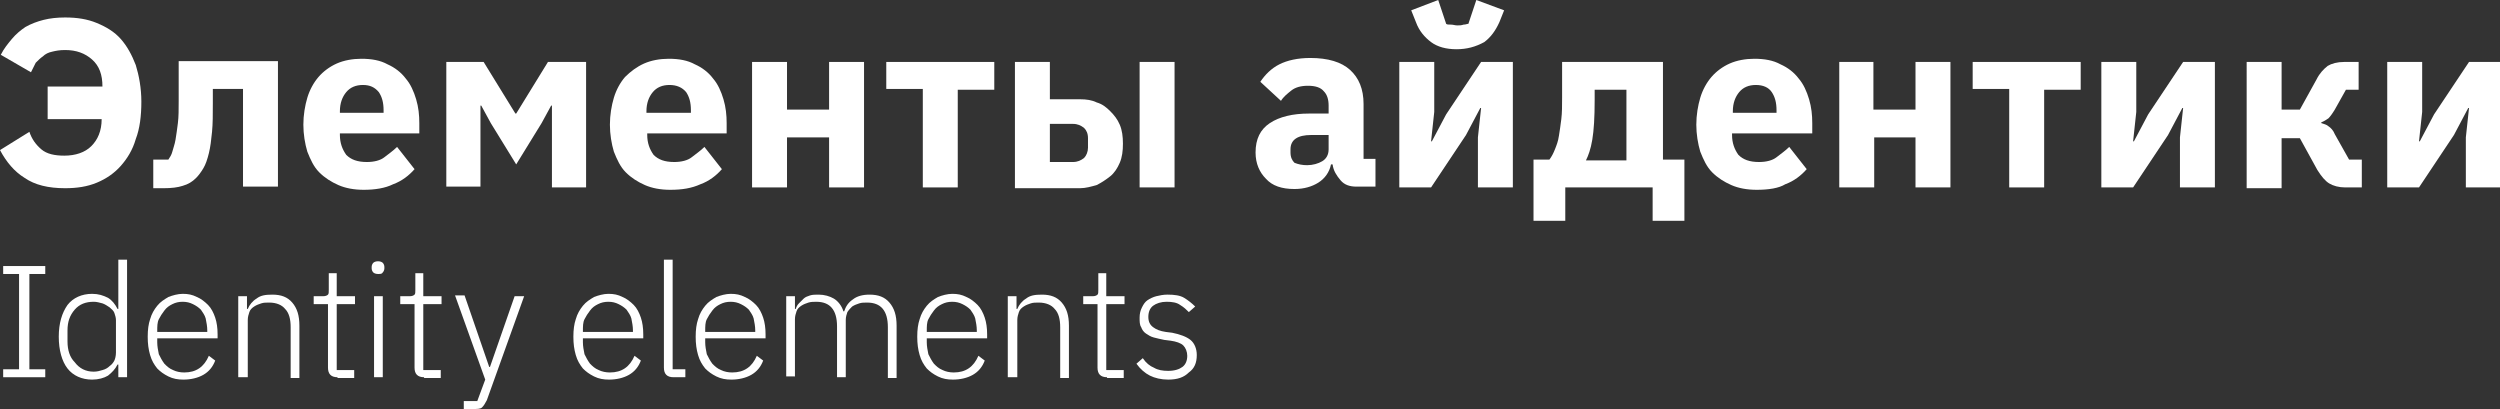
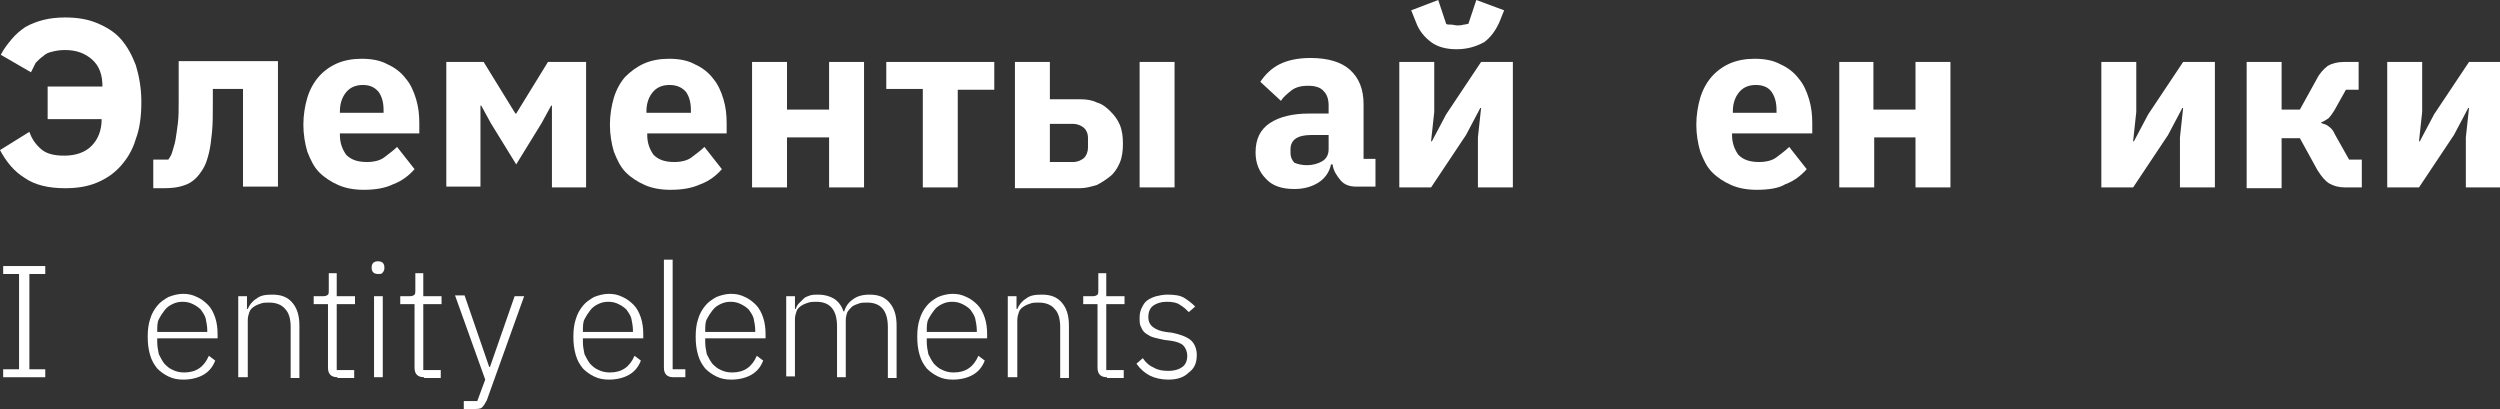
<svg xmlns="http://www.w3.org/2000/svg" id="Слой_1" x="0px" y="0px" viewBox="0 0 314.8 51.5" xml:space="preserve">
  <rect x="0" y="0" width="314.8" height="51.5" fill="#333333" stroke="none" />
  <g>
    <path fill="#FFFFFF" d="M6,10.9h6.9c0-1.5-0.4-2.6-1.3-3.4s-2-1.2-3.4-1.2C7.5,6.3,7,6.4,6.6,6.5C6.1,6.6,5.7,6.8,5.4,7.1 C5.1,7.3,4.8,7.6,4.5,7.9C4.3,8.3,4.1,8.7,3.9,9.1L0.1,6.9c0.4-0.8,0.9-1.4,1.4-2c0.5-0.6,1.1-1.1,1.7-1.5C3.9,3,4.7,2.7,5.5,2.5 c0.8-0.2,1.7-0.3,2.7-0.3c1.5,0,2.8,0.2,4,0.7c1.2,0.5,2.2,1.1,3,2c0.8,0.9,1.4,2,1.9,3.3c0.4,1.3,0.7,2.9,0.7,4.6 c0,1.8-0.2,3.4-0.7,4.7c-0.4,1.4-1.1,2.5-1.9,3.4c-0.8,0.9-1.8,1.6-3,2.1c-1.2,0.5-2.5,0.7-4,0.7c-2.1,0-3.8-0.4-5.1-1.3 c-1.3-0.8-2.3-2-3.1-3.5l3.7-2.3c0.3,0.9,0.8,1.6,1.5,2.2c0.7,0.6,1.7,0.8,2.9,0.8c1.4,0,2.6-0.4,3.4-1.2s1.3-1.9,1.3-3.4V15H6 V10.9z" />
    <path fill="#FFFFFF" d="M19.2,20.1h2c0.2-0.3,0.4-0.6,0.5-1s0.3-0.9,0.4-1.5s0.2-1.3,0.3-2.1c0.1-0.8,0.1-1.7,0.1-2.8v-5H35v15.8 h-4.4V11.2h-3.8V13c0,1.4,0,2.6-0.1,3.6c-0.1,1-0.2,1.9-0.4,2.7c-0.2,0.8-0.4,1.4-0.7,1.9c-0.3,0.5-0.6,0.9-0.9,1.2 c-0.5,0.5-1,0.8-1.7,1c-0.6,0.2-1.4,0.3-2.4,0.3h-1.3V20.1z" />
    <path fill="#FFFFFF" d="M45.8,23.9c-1.2,0-2.3-0.2-3.2-0.6c-0.9-0.4-1.7-0.9-2.4-1.6s-1.1-1.6-1.5-2.6c-0.3-1-0.5-2.2-0.5-3.4 c0-1.2,0.2-2.4,0.5-3.4c0.3-1,0.8-1.9,1.4-2.6C40.7,9,41.5,8.4,42.4,8c0.9-0.4,2-0.6,3.1-0.6c1.3,0,2.4,0.2,3.3,0.7 c0.9,0.4,1.7,1,2.3,1.8c0.6,0.7,1,1.6,1.3,2.6c0.3,1,0.4,2,0.4,3v1.3H42.8V17c0,1,0.3,1.8,0.8,2.5c0.6,0.6,1.4,0.9,2.6,0.9 c0.9,0,1.7-0.2,2.2-0.6s1.1-0.8,1.6-1.3l2.2,2.8c-0.7,0.8-1.6,1.5-2.7,1.9C48.5,23.7,47.2,23.9,45.8,23.9z M45.7,10.7 c-0.9,0-1.6,0.3-2.1,0.9c-0.5,0.6-0.8,1.4-0.8,2.4v0.2h5.5v-0.3c0-1-0.2-1.7-0.6-2.3C47.2,11,46.6,10.7,45.7,10.7z" />
    <path fill="#FFFFFF" d="M56.1,7.8h4.8l4,6.5h0.1l4-6.5h4.8v15.8h-4.3V13.3h-0.1l-1.2,2.2l-3.2,5.2l-3.2-5.2l-1.2-2.2h-0.1v10.2 h-4.3V7.8z" />
    <path fill="#FFFFFF" d="M84.4,23.9c-1.2,0-2.3-0.2-3.2-0.6c-0.9-0.4-1.7-0.9-2.4-1.6s-1.1-1.6-1.5-2.6c-0.3-1-0.5-2.2-0.5-3.4 c0-1.2,0.2-2.4,0.5-3.4c0.3-1,0.8-1.9,1.4-2.6C79.4,9,80.2,8.4,81.1,8c0.9-0.4,2-0.6,3.1-0.6c1.3,0,2.4,0.2,3.3,0.7 c0.9,0.4,1.7,1,2.3,1.8c0.6,0.7,1,1.6,1.3,2.6c0.3,1,0.4,2,0.4,3v1.3H81.5V17c0,1,0.3,1.8,0.8,2.5c0.6,0.6,1.4,0.9,2.6,0.9 c0.9,0,1.7-0.2,2.2-0.6s1.1-0.8,1.6-1.3l2.2,2.8c-0.7,0.8-1.6,1.5-2.7,1.9C87.1,23.7,85.9,23.9,84.4,23.9z M84.3,10.7 c-0.9,0-1.6,0.3-2.1,0.9c-0.5,0.6-0.8,1.4-0.8,2.4v0.2H87v-0.3c0-1-0.2-1.7-0.6-2.3C85.9,11,85.2,10.7,84.3,10.7z" />
    <path fill="#FFFFFF" d="M94.7,7.8h4.4v6h5.3v-6h4.4v15.8h-4.4v-6.3h-5.3v6.3h-4.4V7.8z" />
    <path fill="#FFFFFF" d="M116.2,11.2h-4.6V7.8h13.6v3.5h-4.6v12.3h-4.4V11.2z" />
    <path fill="#FFFFFF" d="M127.8,7.8h4.4v4.7h3.8c0.8,0,1.5,0.1,2.1,0.4c0.7,0.2,1.2,0.6,1.7,1.1c0.5,0.5,0.9,1,1.2,1.7 c0.3,0.7,0.4,1.5,0.4,2.4c0,0.9-0.1,1.7-0.4,2.4c-0.3,0.7-0.7,1.3-1.2,1.7s-1.1,0.8-1.7,1.1c-0.7,0.2-1.4,0.4-2.1,0.4h-8.2V7.8z M135.1,20.4c0.6,0,1-0.2,1.4-0.5c0.3-0.3,0.5-0.8,0.5-1.3v-1.2c0-0.6-0.2-1-0.5-1.3c-0.4-0.3-0.8-0.5-1.4-0.5h-2.9v4.8H135.1z M143.5,7.8h4.4v15.8h-4.4V7.8z" />
    <path fill="#FFFFFF" d="M170.8,23.5c-0.8,0-1.5-0.2-2-0.8s-0.9-1.2-1-2h-0.2c-0.2,1-0.8,1.8-1.6,2.3c-0.8,0.5-1.8,0.8-3,0.8 c-1.6,0-2.8-0.4-3.6-1.3c-0.8-0.8-1.3-1.9-1.3-3.3c0-1.7,0.6-2.9,1.8-3.7c1.2-0.8,2.9-1.2,4.9-1.2h2.5v-1c0-0.8-0.2-1.4-0.6-1.8 c-0.4-0.5-1.1-0.7-2-0.7c-0.9,0-1.6,0.2-2.1,0.6c-0.5,0.4-1,0.8-1.3,1.3l-2.6-2.4c0.6-0.9,1.4-1.7,2.4-2.2c1-0.5,2.3-0.8,3.9-0.8 c2.2,0,3.9,0.5,5,1.5c1.1,1,1.7,2.4,1.7,4.3v6.9h1.5v3.5H170.8z M164.6,20.8c0.7,0,1.4-0.2,1.9-0.5s0.8-0.8,0.8-1.5v-1.8h-2.2 c-1.7,0-2.6,0.6-2.6,1.8v0.4c0,0.6,0.2,1,0.5,1.3C163.5,20.7,164,20.8,164.6,20.8z" />
    <path fill="#FFFFFF" d="M176.2,7.8h4.4v6.3l-0.4,3.7h0.1l1.8-3.4l4.4-6.6h4v15.8h-4.4v-6.3l0.4-3.7h-0.1l-1.8,3.4l-4.4,6.6h-4V7.8z M183.4,6.2c-1.3,0-2.4-0.3-3.2-0.9c-0.8-0.6-1.5-1.4-1.9-2.5l-0.6-1.5l3.4-1.3l1,3c0.1,0.1,0.3,0.1,0.6,0.1c0.3,0,0.5,0.1,0.8,0.1 c0.3,0,0.5,0,0.8-0.1c0.3,0,0.4-0.1,0.6-0.1l1-3l3.5,1.3l-0.6,1.5c-0.5,1.1-1.1,1.9-1.9,2.5C185.8,5.9,184.7,6.2,183.4,6.2z" />
-     <path fill="#FFFFFF" d="M193,20.1h2.1c0.3-0.4,0.5-0.8,0.7-1.3c0.2-0.5,0.4-1,0.5-1.7c0.1-0.6,0.2-1.3,0.3-2.1s0.1-1.7,0.1-2.7V7.8 h12.7v12.3h2.7v7.7h-4v-4.2h-11v4.2h-4V20.1z M204.8,20.1v-8.8h-4v1.3c0,2.2-0.1,3.8-0.3,5c-0.2,1.2-0.5,2-0.8,2.6H204.8z" />
    <path fill="#FFFFFF" d="M221.2,23.9c-1.2,0-2.3-0.2-3.2-0.6c-0.9-0.4-1.7-0.9-2.4-1.6s-1.1-1.6-1.5-2.6c-0.3-1-0.5-2.2-0.5-3.4 c0-1.2,0.2-2.4,0.5-3.4c0.3-1,0.8-1.9,1.4-2.6c0.6-0.7,1.4-1.3,2.3-1.7c0.9-0.4,2-0.6,3.1-0.6c1.3,0,2.4,0.2,3.3,0.7 c0.9,0.4,1.7,1,2.3,1.8c0.6,0.7,1,1.6,1.3,2.6c0.3,1,0.4,2,0.4,3v1.3h-10.1V17c0,1,0.3,1.8,0.8,2.5c0.6,0.6,1.4,0.9,2.6,0.9 c0.9,0,1.7-0.2,2.2-0.6s1.1-0.8,1.6-1.3l2.2,2.8c-0.7,0.8-1.6,1.5-2.7,1.9C224,23.7,222.7,23.9,221.2,23.9z M221.1,10.7 c-0.9,0-1.6,0.3-2.1,0.9c-0.5,0.6-0.8,1.4-0.8,2.4v0.2h5.5v-0.3c0-1-0.2-1.7-0.6-2.3C222.7,11,222,10.7,221.1,10.7z" />
    <path fill="#FFFFFF" d="M231.5,7.8h4.4v6h5.3v-6h4.4v15.8h-4.4v-6.3H236v6.3h-4.4V7.8z" />
-     <path fill="#FFFFFF" d="M253,11.2h-4.6V7.8H262v3.5h-4.6v12.3H253V11.2z" />
    <path fill="#FFFFFF" d="M264.6,7.8h4.4v6.3l-0.4,3.7h0.1l1.8-3.4l4.4-6.6h4v15.8h-4.4v-6.3l0.4-3.7h-0.1l-1.8,3.4l-4.4,6.6h-4V7.8z " />
    <path fill="#FFFFFF" d="M282.9,7.8h4.4v6h2.3l2.1-3.8c0.4-0.8,0.9-1.3,1.4-1.7c0.5-0.3,1.2-0.5,2.1-0.5h1.8v3.5h-1.6l-1.4,2.5 c-0.3,0.5-0.6,0.9-0.8,1.1c-0.3,0.2-0.6,0.4-0.9,0.5v0.1c0.3,0.1,0.7,0.2,0.9,0.4c0.3,0.2,0.6,0.5,0.8,1l1.8,3.2h1.6v3.5h-2.1 c-0.8,0-1.5-0.2-2-0.5c-0.5-0.3-1-0.9-1.5-1.7l-2.2-4h-2.3v6.3h-4.4V7.8z" />
    <path fill="#FFFFFF" d="M300.6,7.8h4.4v6.3l-0.4,3.7h0.1l1.8-3.4l4.4-6.6h4v15.8h-4.4v-6.3l0.4-3.7h-0.1l-1.8,3.4l-4.4,6.6h-4V7.8z " />
    <path fill="#FFFFFF" d="M0.4,47.5v-1h2v-12h-2v-1h5.3v1h-2v12h2v1H0.4z" />
-     <path fill="#FFFFFF" d="M14.8,45.9L14.8,45.9c-0.3,0.6-0.7,1-1.2,1.4c-0.5,0.3-1.2,0.5-2,0.5c-1.3,0-2.4-0.5-3.1-1.4 c-0.7-0.9-1.1-2.3-1.1-4c0-1.7,0.4-3,1.1-4c0.7-0.9,1.8-1.4,3.1-1.4c0.8,0,1.4,0.2,2,0.5c0.5,0.3,0.9,0.8,1.2,1.4h0.1v-6.2h1.1 v14.8h-1.1V45.9z M11.8,46.8c0.4,0,0.8-0.1,1.1-0.2c0.4-0.1,0.7-0.3,0.9-0.5c0.3-0.2,0.5-0.5,0.6-0.7s0.2-0.6,0.2-1v-4.1 c0-0.3-0.1-0.6-0.2-0.9s-0.4-0.5-0.6-0.7c-0.3-0.2-0.6-0.4-0.9-0.5c-0.4-0.1-0.7-0.2-1.1-0.2c-1,0-1.8,0.3-2.4,1 c-0.6,0.7-0.9,1.5-0.9,2.6v1.4c0,1.1,0.3,2,0.9,2.6C10,46.4,10.8,46.8,11.8,46.8z" />
    <path fill="#FFFFFF" d="M23.1,47.8c-0.7,0-1.3-0.1-1.9-0.4s-1-0.6-1.4-1c-0.4-0.5-0.7-1-0.9-1.7c-0.2-0.7-0.3-1.4-0.3-2.3 s0.1-1.6,0.3-2.2c0.2-0.7,0.5-1.2,0.9-1.7c0.4-0.5,0.9-0.8,1.4-1.1c0.5-0.2,1.2-0.4,1.8-0.4c0.7,0,1.2,0.1,1.8,0.4 c0.5,0.2,1,0.6,1.4,1c0.4,0.4,0.7,1,0.9,1.6c0.2,0.6,0.3,1.3,0.3,2.1v0.5h-7.6v0.5c0,0.5,0.1,1,0.2,1.5c0.2,0.4,0.4,0.8,0.7,1.2 c0.3,0.3,0.6,0.6,1.1,0.8c0.4,0.2,0.9,0.3,1.4,0.3c1.5,0,2.5-0.7,3.1-2.1l0.8,0.6c-0.3,0.8-0.8,1.4-1.5,1.8 C24.9,47.6,24,47.8,23.1,47.8z M23,38c-0.5,0-0.9,0.1-1.3,0.3c-0.4,0.2-0.7,0.4-1,0.8s-0.5,0.7-0.7,1.1c-0.2,0.4-0.2,0.9-0.2,1.5 v0.1h6.3v-0.2c0-0.5-0.1-1-0.2-1.5c-0.1-0.4-0.4-0.8-0.6-1.1c-0.3-0.3-0.6-0.5-1-0.7C23.9,38.1,23.5,38,23,38z" />
    <path fill="#FFFFFF" d="M30,47.5V37.3h1.1v1.6h0.1c0.2-0.5,0.6-1,1.1-1.3c0.5-0.4,1.1-0.5,2-0.5c1.1,0,1.9,0.3,2.5,1 c0.6,0.7,0.9,1.6,0.9,2.9v6.6h-1.1v-6.4c0-1-0.2-1.8-0.7-2.3c-0.4-0.5-1.1-0.8-2-0.8c-0.4,0-0.7,0-1,0.1c-0.3,0.1-0.6,0.2-0.9,0.4 c-0.3,0.2-0.5,0.4-0.6,0.7s-0.2,0.6-0.2,1v7.2H30z" />
    <path fill="#FFFFFF" d="M42.5,47.5c-0.4,0-0.7-0.1-0.9-0.3c-0.2-0.2-0.3-0.5-0.3-0.9v-8h-1.8v-1h1.2c0.3,0,0.5-0.1,0.6-0.2 s0.1-0.3,0.1-0.6v-2.1h1v2.9h2.3v1h-2.3v8.3h2.2v1H42.5z" />
    <path fill="#FFFFFF" d="M47.6,34.5c-0.3,0-0.5-0.1-0.6-0.2c-0.1-0.1-0.2-0.3-0.2-0.5v-0.2c0-0.2,0.1-0.4,0.2-0.5 c0.1-0.1,0.3-0.2,0.6-0.2s0.5,0.1,0.6,0.2c0.1,0.1,0.2,0.3,0.2,0.5v0.2c0,0.2-0.1,0.4-0.2,0.5C48.1,34.5,47.9,34.5,47.6,34.5z M47.1,37.3h1.1v10.2h-1.1V37.3z" />
    <path fill="#FFFFFF" d="M53.4,47.5c-0.4,0-0.7-0.1-0.9-0.3c-0.2-0.2-0.3-0.5-0.3-0.9v-8h-1.8v-1h1.2c0.3,0,0.5-0.1,0.6-0.2 s0.1-0.3,0.1-0.6v-2.1h1v2.9h2.3v1h-2.3v8.3h2.2v1H53.4z" />
    <path fill="#FFFFFF" d="M64.8,37.3H66l-4.7,13.1c-0.2,0.4-0.4,0.7-0.6,0.9c-0.2,0.2-0.6,0.2-1.1,0.2h-1.2v-1h1.7l1-2.7l-3.8-10.6 h1.2l3.1,9h0.1L64.8,37.3z" />
    <path fill="#FFFFFF" d="M76.7,47.8c-0.7,0-1.3-0.1-1.9-0.4s-1-0.6-1.4-1c-0.4-0.5-0.7-1-0.9-1.7c-0.2-0.7-0.3-1.4-0.3-2.3 s0.1-1.6,0.3-2.2c0.2-0.7,0.5-1.2,0.9-1.7c0.4-0.5,0.9-0.8,1.4-1.1c0.5-0.2,1.2-0.4,1.8-0.4c0.7,0,1.2,0.1,1.8,0.4 c0.5,0.2,1,0.6,1.4,1c0.4,0.4,0.7,1,0.9,1.6c0.2,0.6,0.3,1.3,0.3,2.1v0.5h-7.6v0.5c0,0.5,0.1,1,0.2,1.5c0.2,0.4,0.4,0.8,0.7,1.2 c0.3,0.3,0.6,0.6,1.1,0.8c0.4,0.2,0.9,0.3,1.4,0.3c1.5,0,2.5-0.7,3.1-2.1l0.8,0.6c-0.3,0.8-0.8,1.4-1.5,1.8 C78.5,47.6,77.6,47.8,76.7,47.8z M76.6,38c-0.5,0-0.9,0.1-1.3,0.3c-0.4,0.2-0.7,0.4-1,0.8s-0.5,0.7-0.7,1.1 c-0.2,0.4-0.2,0.9-0.2,1.5v0.1h6.3v-0.2c0-0.5-0.1-1-0.2-1.5c-0.1-0.4-0.4-0.8-0.6-1.1c-0.3-0.3-0.6-0.5-1-0.7 C77.5,38.1,77.1,38,76.6,38z" />
    <path fill="#FFFFFF" d="M84.8,47.5c-0.4,0-0.7-0.1-0.9-0.3c-0.2-0.2-0.3-0.5-0.3-0.9V32.7h1.1v13.8h1.6v1H84.8z" />
    <path fill="#FFFFFF" d="M92.1,47.8c-0.7,0-1.3-0.1-1.9-0.4s-1-0.6-1.4-1c-0.4-0.5-0.7-1-0.9-1.7c-0.2-0.7-0.3-1.4-0.3-2.3 s0.1-1.6,0.3-2.2c0.2-0.7,0.5-1.2,0.9-1.7c0.4-0.5,0.9-0.8,1.4-1.1c0.5-0.2,1.2-0.4,1.8-0.4c0.7,0,1.2,0.1,1.8,0.4 c0.5,0.2,1,0.6,1.4,1c0.4,0.4,0.7,1,0.9,1.6c0.2,0.6,0.3,1.3,0.3,2.1v0.5h-7.6v0.5c0,0.5,0.1,1,0.2,1.5c0.2,0.4,0.4,0.8,0.7,1.2 c0.3,0.3,0.6,0.6,1.1,0.8c0.4,0.2,0.9,0.3,1.4,0.3c1.5,0,2.5-0.7,3.1-2.1l0.8,0.6c-0.3,0.8-0.8,1.4-1.5,1.8 C93.9,47.6,93,47.8,92.1,47.8z M92,38c-0.5,0-0.9,0.1-1.3,0.3c-0.4,0.2-0.7,0.4-1,0.8s-0.5,0.7-0.7,1.1c-0.2,0.4-0.2,0.9-0.2,1.5 v0.1h6.3v-0.2c0-0.5-0.1-1-0.2-1.5c-0.1-0.4-0.4-0.8-0.6-1.1c-0.3-0.3-0.6-0.5-1-0.7C92.9,38.1,92.5,38,92,38z" />
    <path fill="#FFFFFF" d="M99,47.5V37.3h1.1v1.6h0.1c0.1-0.3,0.2-0.5,0.4-0.7s0.4-0.4,0.6-0.6c0.2-0.2,0.5-0.3,0.8-0.4 c0.3-0.1,0.7-0.1,1.1-0.1c0.7,0,1.4,0.2,1.9,0.5s1,0.9,1.2,1.6h0.1c0.2-0.6,0.5-1.1,1.1-1.5c0.5-0.4,1.2-0.6,2.1-0.6 c1.1,0,1.9,0.3,2.5,1c0.6,0.7,0.9,1.6,0.9,2.9v6.6h-1.1v-6.4c0-2.1-0.9-3.1-2.6-3.1c-0.4,0-0.7,0-1,0.1c-0.3,0.1-0.6,0.2-0.9,0.4 c-0.2,0.2-0.4,0.4-0.6,0.7c-0.1,0.3-0.2,0.6-0.2,1v7.2h-1.1v-6.4c0-2.1-0.9-3.1-2.6-3.1c-0.3,0-0.7,0-1,0.1 c-0.3,0.1-0.6,0.2-0.9,0.4s-0.5,0.4-0.6,0.7c-0.1,0.3-0.2,0.6-0.2,1v7.2H99z" />
    <path fill="#FFFFFF" d="M120,47.8c-0.7,0-1.3-0.1-1.9-0.4s-1-0.6-1.4-1c-0.4-0.5-0.7-1-0.9-1.7c-0.2-0.7-0.3-1.4-0.3-2.3 s0.1-1.6,0.3-2.2c0.2-0.7,0.5-1.2,0.9-1.7c0.4-0.5,0.9-0.8,1.4-1.1c0.5-0.2,1.2-0.4,1.8-0.4c0.7,0,1.2,0.1,1.8,0.4 c0.5,0.2,1,0.6,1.4,1c0.4,0.4,0.7,1,0.9,1.6c0.2,0.6,0.3,1.3,0.3,2.1v0.5h-7.6v0.5c0,0.5,0.1,1,0.2,1.5c0.2,0.4,0.4,0.8,0.7,1.2 c0.3,0.3,0.6,0.6,1.1,0.8c0.4,0.2,0.9,0.3,1.4,0.3c1.5,0,2.5-0.7,3.1-2.1l0.8,0.6c-0.3,0.8-0.8,1.4-1.5,1.8 C121.8,47.6,120.9,47.8,120,47.8z M119.9,38c-0.5,0-0.9,0.1-1.3,0.3c-0.4,0.2-0.7,0.4-1,0.8s-0.5,0.7-0.7,1.1 c-0.2,0.4-0.2,0.9-0.2,1.5v0.1h6.3v-0.2c0-0.5-0.1-1-0.2-1.5c-0.1-0.4-0.4-0.8-0.6-1.1c-0.3-0.3-0.6-0.5-1-0.7 C120.8,38.1,120.4,38,119.9,38z" />
    <path fill="#FFFFFF" d="M126.9,47.5V37.3h1.1v1.6h0.1c0.2-0.5,0.6-1,1.1-1.3c0.5-0.4,1.1-0.5,2-0.5c1.1,0,1.9,0.3,2.5,1 c0.6,0.7,0.9,1.6,0.9,2.9v6.6h-1.1v-6.4c0-1-0.2-1.8-0.7-2.3c-0.4-0.5-1.1-0.8-2-0.8c-0.4,0-0.7,0-1,0.1c-0.3,0.1-0.6,0.2-0.9,0.4 c-0.3,0.2-0.5,0.4-0.6,0.7s-0.2,0.6-0.2,1v7.2H126.9z" />
    <path fill="#FFFFFF" d="M139.4,47.5c-0.4,0-0.7-0.1-0.9-0.3c-0.2-0.2-0.3-0.5-0.3-0.9v-8h-1.8v-1h1.2c0.3,0,0.5-0.1,0.6-0.2 s0.1-0.3,0.1-0.6v-2.1h1v2.9h2.3v1h-2.3v8.3h2.2v1H139.4z" />
    <path fill="#FFFFFF" d="M147.1,47.8c-0.9,0-1.7-0.2-2.3-0.5c-0.6-0.3-1.2-0.8-1.7-1.5l0.8-0.7c0.4,0.6,0.9,1,1.4,1.2 c0.5,0.3,1.1,0.4,1.8,0.4c0.8,0,1.4-0.2,1.8-0.5c0.4-0.3,0.6-0.8,0.6-1.4c0-0.5-0.2-1-0.5-1.3c-0.3-0.3-0.9-0.5-1.6-0.6l-0.8-0.1 c-0.5-0.1-0.9-0.2-1.3-0.3c-0.4-0.1-0.7-0.3-1-0.5c-0.3-0.2-0.5-0.5-0.6-0.8c-0.2-0.3-0.2-0.7-0.2-1.2c0-0.5,0.1-0.9,0.3-1.3 c0.2-0.4,0.4-0.7,0.7-0.9c0.3-0.2,0.7-0.4,1.1-0.5s0.9-0.2,1.4-0.2c0.9,0,1.6,0.1,2.1,0.4c0.5,0.3,1,0.7,1.4,1.1l-0.8,0.7 c-0.3-0.3-0.6-0.6-1.1-0.9c-0.4-0.3-1-0.4-1.7-0.4c-0.7,0-1.3,0.2-1.7,0.5c-0.4,0.3-0.6,0.8-0.6,1.4c0,0.6,0.2,1,0.6,1.3 c0.4,0.3,0.9,0.5,1.6,0.6l0.8,0.1c1,0.2,1.8,0.5,2.3,0.9s0.8,1.1,0.8,1.9c0,1-0.3,1.7-1,2.2C149.1,47.5,148.3,47.8,147.1,47.8z" />
  </g>
</svg>